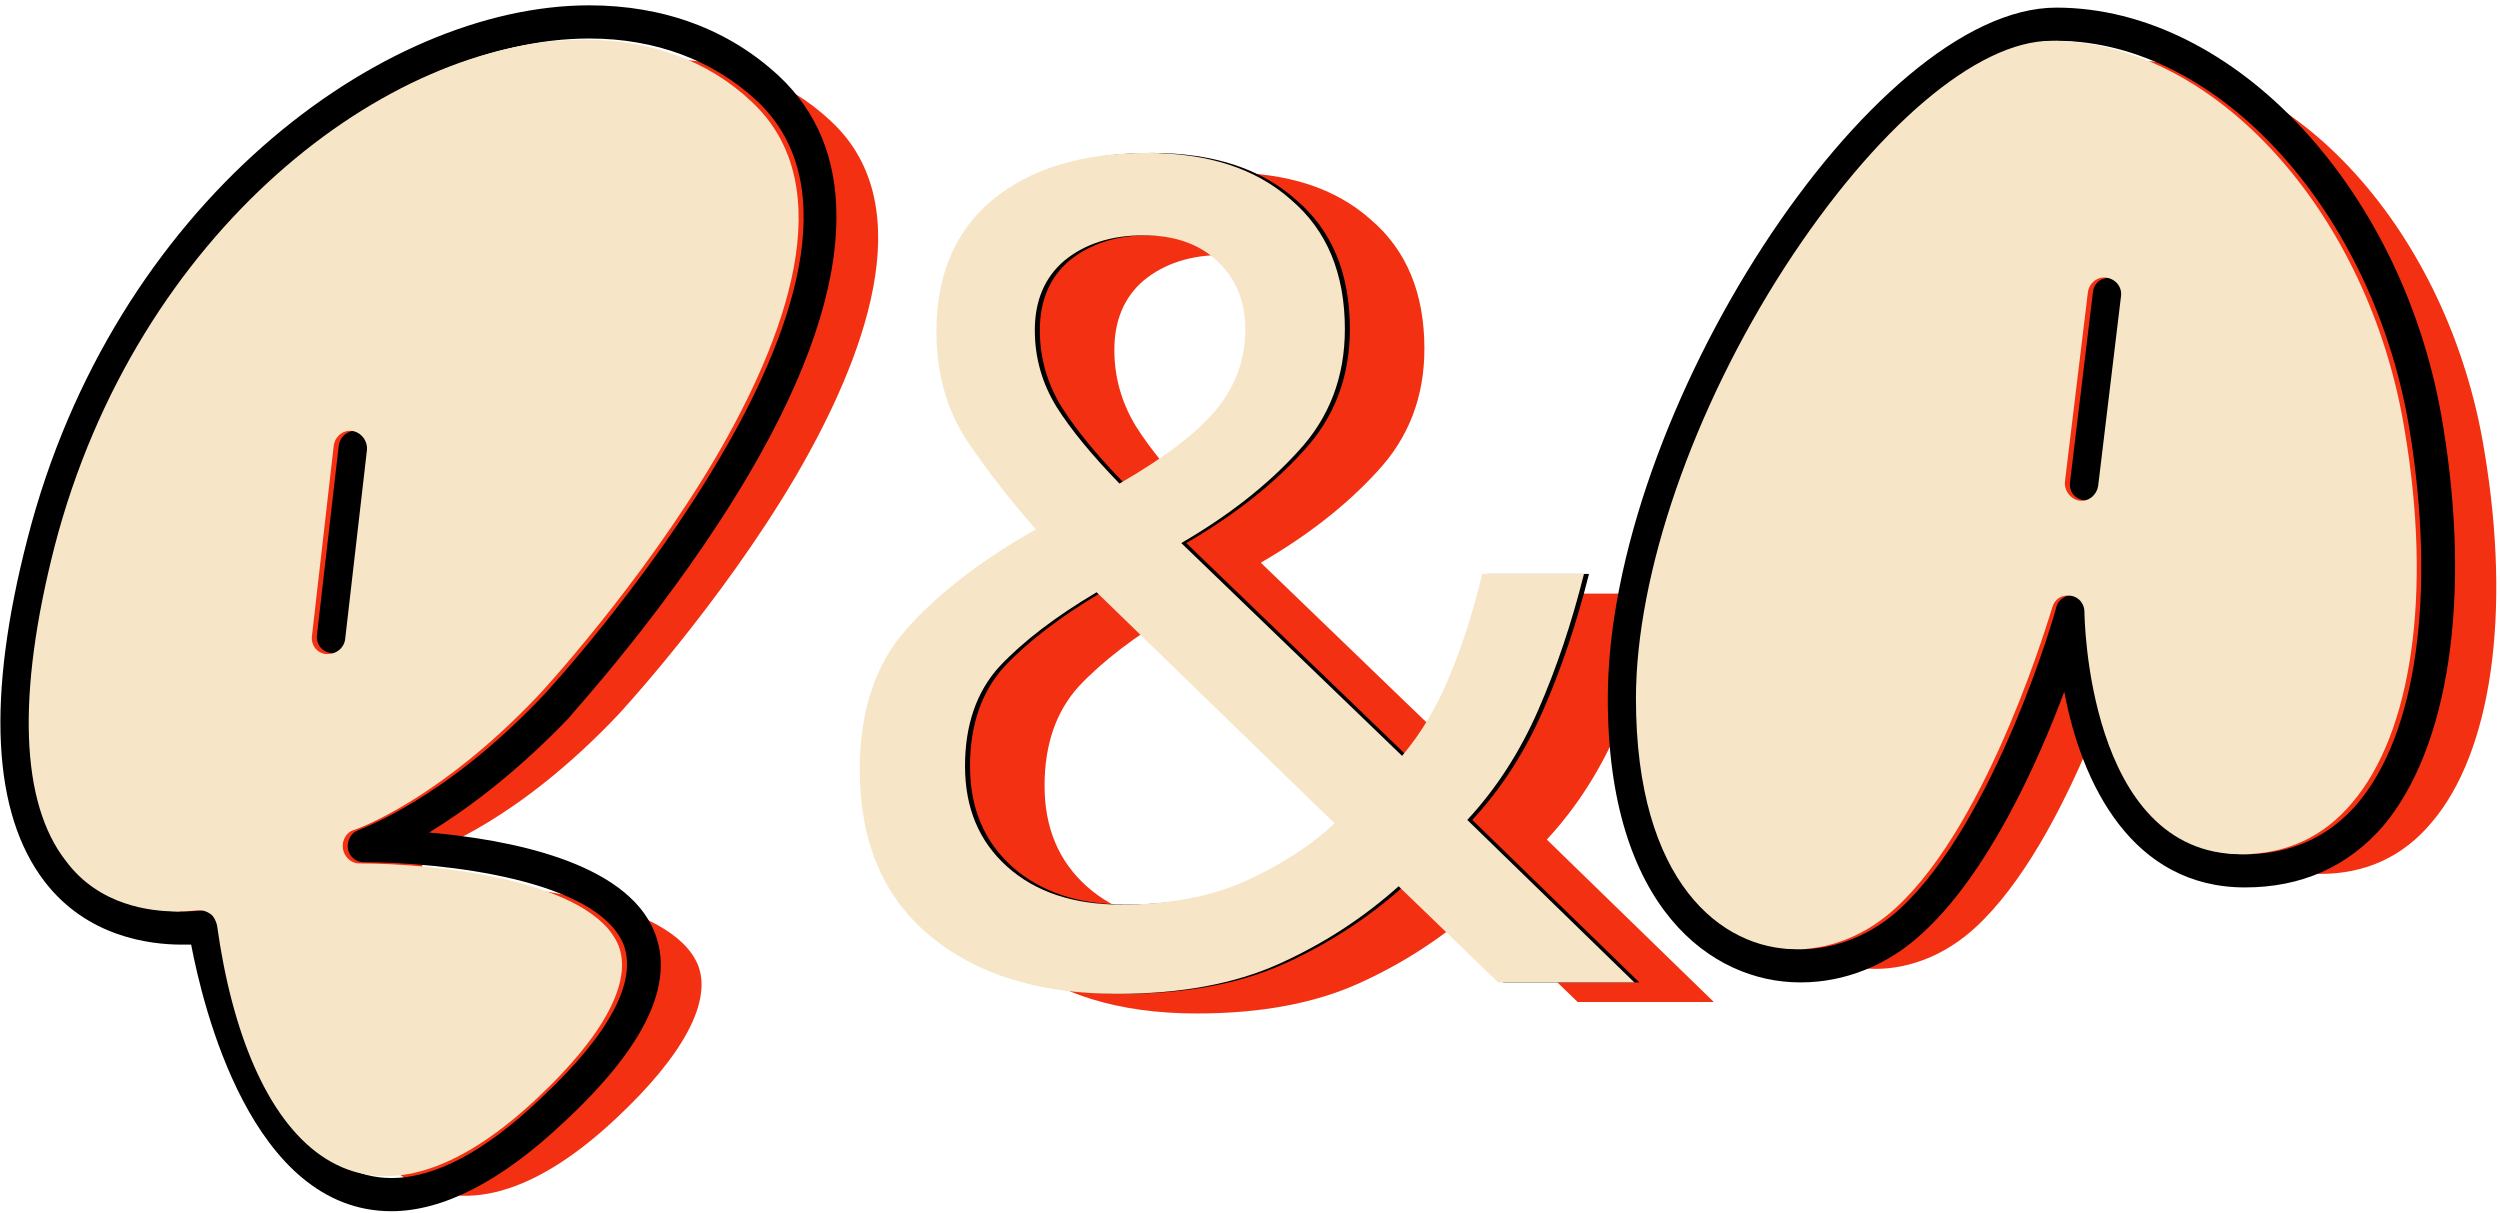
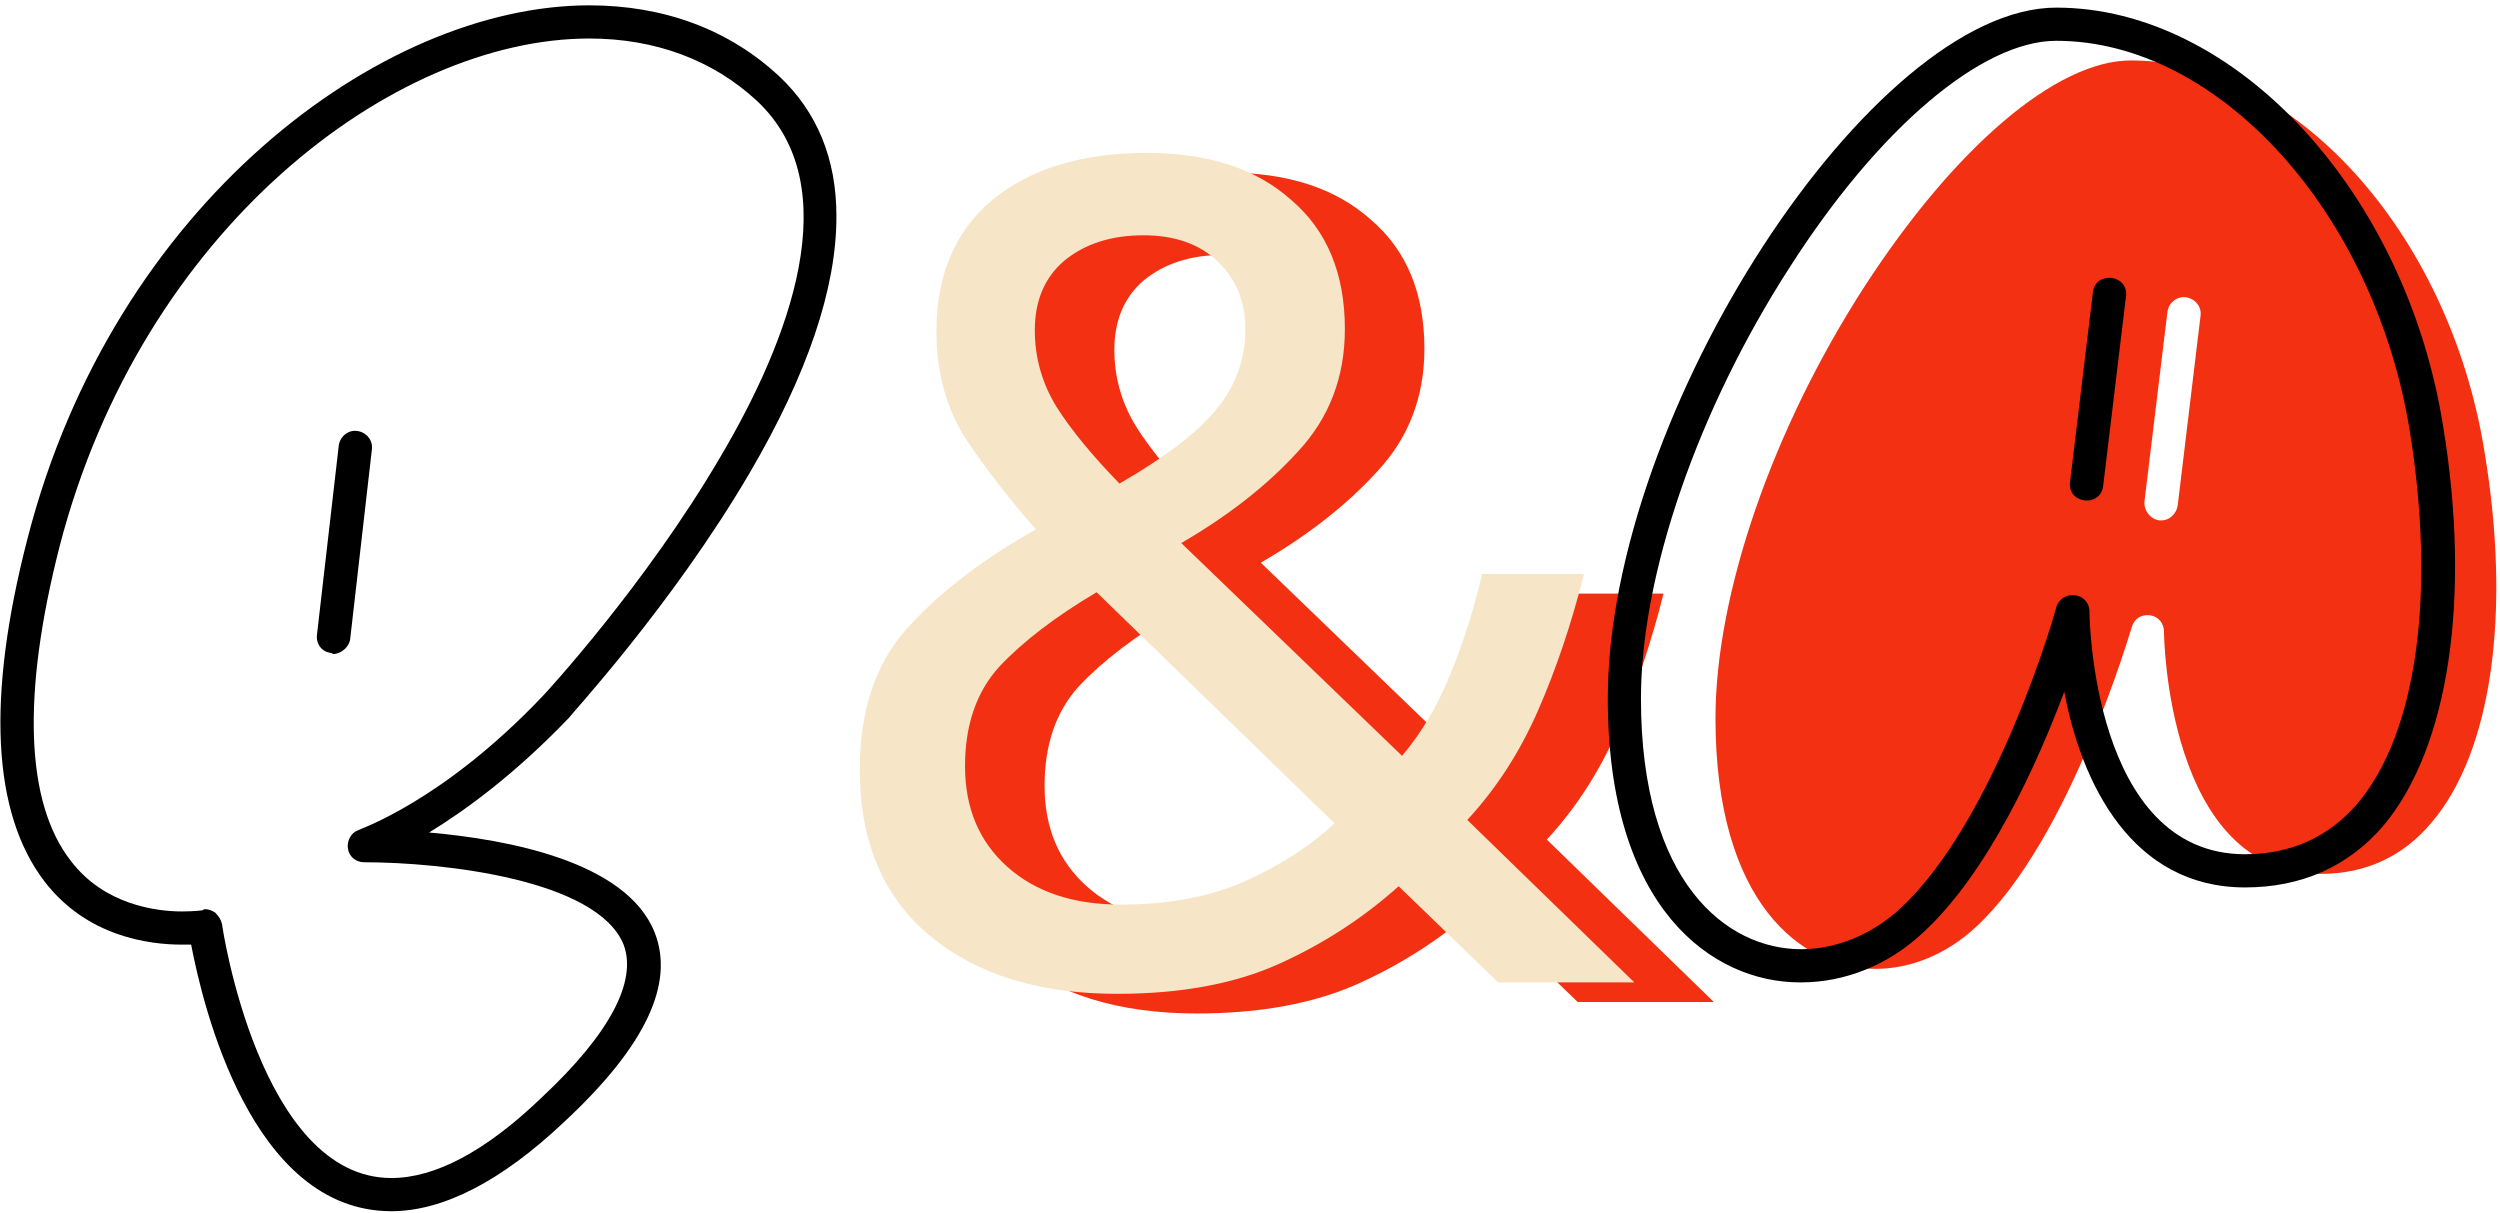
<svg xmlns="http://www.w3.org/2000/svg" width="369" height="179" viewBox="0 0 369 179" fill="none">
  <g style="mix-blend-mode:hard-light">
    <path d="M366.684 66.506C370.737 90.654 367.697 111.087 358.916 121.388C354.695 126.454 349.122 128.987 342.536 128.987C319.739 128.987 319.401 93.525 319.401 93.187C319.401 92.005 318.557 90.992 317.375 90.823C316.024 90.654 315.011 91.329 314.673 92.512C314.504 92.849 305.554 124.09 291.538 136.924C287.317 140.808 282.082 143.003 276.847 143.003C265.871 143.003 253.206 133.209 253.206 106.021C253.206 87.614 261.649 63.298 275.158 42.358C288.499 21.756 303.528 8.922 314.504 8.922C338.483 8.922 361.449 34.252 366.684 66.506ZM321.428 74.612L324.805 46.58C324.974 45.229 323.961 44.047 322.61 43.878C321.259 43.709 320.077 44.722 319.908 46.073L316.531 73.936C316.362 75.287 317.375 76.638 318.726 76.807C318.895 76.807 318.895 76.807 319.064 76.807C320.246 76.807 321.259 75.794 321.428 74.612Z" fill="#F33012" />
  </g>
  <g style="mix-blend-mode:hard-light">
    <path d="M181.028 25.471C190.034 25.471 197.127 27.779 202.305 32.395C207.597 36.898 210.242 43.258 210.242 51.477C210.242 58.569 207.934 64.592 203.319 69.546C198.816 74.499 193.074 79.002 186.094 83.055L218.686 114.464C221.613 110.974 223.977 106.978 225.778 102.475C227.692 97.859 229.268 92.906 230.506 87.614H245.535C243.734 94.819 241.483 101.518 238.781 107.709C236.079 113.901 232.589 119.305 228.311 123.921L252.966 147.9H232.87L218.179 133.715C212.888 138.443 206.977 142.271 200.448 145.198C193.918 148.125 185.982 149.589 176.638 149.589C165.042 149.589 155.811 146.718 148.943 140.976C142.076 135.235 138.643 127.073 138.643 116.491C138.643 107.822 140.95 100.899 145.566 95.72C150.294 90.429 156.655 85.532 164.648 81.028C161.046 76.976 157.668 72.641 154.516 68.026C151.476 63.41 149.957 58.006 149.957 51.815C149.957 43.484 152.715 37.01 158.231 32.395C163.86 27.779 171.459 25.471 181.028 25.471ZM180.522 37.63C175.793 37.63 171.909 38.868 168.87 41.345C165.943 43.821 164.479 47.255 164.479 51.646C164.479 55.698 165.549 59.47 167.688 62.96C169.827 66.337 172.923 70.108 176.975 74.274C183.618 70.446 188.346 66.844 191.16 63.466C194.087 59.976 195.551 55.98 195.551 51.477C195.551 47.424 194.2 44.103 191.498 41.514C188.796 38.924 185.137 37.63 180.522 37.63ZM173.598 90.316C167.519 93.919 162.734 97.578 159.244 101.293C155.867 105.008 154.178 109.905 154.178 115.984C154.178 122.176 156.261 127.129 160.426 130.844C164.592 134.559 170.164 136.417 177.144 136.417C184.349 136.417 190.541 135.235 195.72 132.871C200.898 130.507 205.233 127.692 208.722 124.427L173.598 90.316Z" fill="#F33012" />
  </g>
  <g style="mix-blend-mode:hard-light">
-     <path d="M122.633 17.872C136.311 30.537 127.361 53.334 117.398 70.39C106.253 89.303 91.393 105.345 91.224 105.514C76.364 121.219 64.036 125.441 63.867 125.441C62.854 125.778 62.179 126.96 62.348 128.142C62.517 129.325 63.53 130.338 64.712 130.338C76.364 130.338 99.161 132.871 103.045 142.496C105.071 147.731 101.018 155.668 90.886 165.124C64.543 189.779 48.163 171.204 43.772 139.457C43.603 138.781 43.266 138.106 42.759 137.768C42.252 137.43 41.746 137.261 41.239 137.261C41.07 137.261 40.901 137.261 40.901 137.261C40.901 137.261 39.719 137.43 37.862 137.43C33.978 137.43 26.379 136.586 21.482 130C14.727 121.388 14.22 105.345 19.793 83.562C31.951 36.785 69.102 8.753 97.979 8.753C107.604 8.753 116.216 11.793 122.633 17.872ZM62.685 97.24L65.894 69.377C66.063 68.026 65.049 66.675 63.699 66.506C62.348 66.337 61.166 67.35 60.997 68.701L57.788 96.733C57.619 98.084 58.464 99.266 59.815 99.435C59.983 99.435 60.152 99.435 60.152 99.435C61.334 99.435 62.517 98.591 62.685 97.24Z" fill="#F33012" />
-   </g>
+     </g>
  <path d="M303.505 6.023C292.528 6.023 277.33 18.857 264.158 39.458C250.649 60.398 242.206 84.715 242.206 103.121C242.206 130.309 254.871 140.103 265.847 140.103C271.082 140.103 276.317 137.908 280.37 134.193C294.555 121.19 303.505 89.95 303.505 89.612C304.349 86.91 308.402 87.417 308.402 90.287C308.402 90.625 308.739 126.087 331.368 126.087C338.122 126.087 343.695 123.554 347.917 118.657C356.698 108.356 359.568 87.754 355.684 63.606C350.45 31.353 327.484 6.023 303.505 6.023ZM265.847 145H265.678C252.676 145 237.309 134.024 237.309 103.121C237.309 61.073 276.317 1.125 303.505 1.125C329.848 1.125 355.009 28.144 360.582 62.762C364.803 88.261 361.426 110.382 351.8 121.865C346.566 127.945 339.642 130.984 331.368 130.984C314.65 130.984 307.22 115.617 304.687 102.108C300.634 112.916 293.372 128.958 283.747 137.739C278.681 142.467 272.264 145 265.847 145ZM305.531 71.205L308.908 43.173C309.246 39.965 314.143 40.471 313.805 43.68L310.428 71.712C310.09 74.92 305.193 74.414 305.531 71.205Z" fill="black" />
-   <path d="M170.028 22.571C179.034 22.571 186.127 24.879 191.305 29.495C196.597 33.998 199.242 40.359 199.242 48.577C199.242 55.669 196.934 61.692 192.319 66.646C187.816 71.599 182.074 76.102 175.094 80.155L207.686 111.564C210.613 108.074 212.977 104.078 214.778 99.575C216.692 94.959 218.268 90.005 219.506 84.714H234.535C232.734 91.919 230.483 98.618 227.781 104.81C225.079 111.001 221.589 116.405 217.311 121.021L241.966 145H221.87L207.179 130.815C201.888 135.543 195.977 139.371 189.448 142.298C182.918 145.225 174.982 146.689 165.638 146.689C154.042 146.689 144.811 143.818 137.943 138.076C131.076 132.335 127.643 124.173 127.643 113.591C127.643 104.922 129.95 97.999 134.566 92.82C139.294 87.529 145.655 82.632 153.648 78.129C150.046 74.076 146.668 69.742 143.516 65.126C140.476 60.51 138.957 55.106 138.957 48.915C138.957 40.584 141.715 34.111 147.231 29.495C152.86 24.879 160.459 22.571 170.028 22.571ZM169.522 34.73C164.793 34.73 160.909 35.968 157.87 38.445C154.943 40.922 153.479 44.355 153.479 48.746C153.479 52.798 154.549 56.57 156.688 60.06C158.827 63.437 161.923 67.209 165.975 71.374C172.618 67.546 177.346 63.944 180.16 60.566C183.087 57.077 184.551 53.08 184.551 48.577C184.551 44.524 183.2 41.203 180.498 38.614C177.796 36.024 174.137 34.73 169.522 34.73ZM162.598 87.416C156.519 91.019 151.734 94.677 148.244 98.393C144.867 102.108 143.178 107.005 143.178 113.084C143.178 119.276 145.261 124.229 149.426 127.944C153.592 131.659 159.164 133.517 166.144 133.517C173.349 133.517 179.541 132.335 184.72 129.971C189.898 127.607 194.233 124.792 197.722 121.527L162.598 87.416Z" fill="black" />
  <path d="M49.152 96.535C49.152 96.535 48.984 96.366 48.815 96.366C47.464 96.198 46.619 95.015 46.788 93.665L49.997 65.801C50.166 64.451 51.348 63.437 52.699 63.606C54.05 63.775 55.063 64.957 54.894 66.308L51.685 94.34C51.517 95.522 50.334 96.535 49.152 96.535ZM30.239 134.193C30.746 134.193 31.253 134.361 31.759 134.699C32.266 135.206 32.603 135.712 32.772 136.388C32.772 136.726 38.345 173.876 57.765 173.876C64.182 173.876 71.612 169.992 79.886 162.056C90.018 152.599 94.071 144.831 92.045 139.427C88.161 129.802 65.364 127.269 53.712 127.269C52.53 127.269 51.517 126.425 51.348 125.243C51.179 124.061 51.854 122.879 52.867 122.541C53.036 122.372 65.364 118.319 80.224 102.614C80.393 102.446 95.253 86.403 106.398 67.321C116.362 50.434 125.311 27.469 111.633 14.804C105.216 8.893 96.773 5.685 86.979 5.685C58.102 5.685 20.952 33.717 8.793 80.662C3.221 102.446 3.727 118.488 10.482 127.1C15.379 133.517 22.978 134.53 26.862 134.53C28.72 134.53 29.902 134.361 29.902 134.361C29.902 134.361 30.07 134.193 30.239 134.193ZM123.454 31.859V32.028C123.454 42.498 119.232 55.163 110.62 69.854C99.137 89.443 83.939 105.823 83.939 105.992C75.833 114.435 68.572 119.67 63.337 122.879C74.82 123.892 92.382 127.1 96.604 137.57C99.644 145.169 95.253 154.457 83.264 165.602C73.976 174.383 65.364 178.774 57.765 178.774C36.994 178.774 29.902 148.209 28.213 139.427C27.875 139.427 27.369 139.427 26.862 139.427C21.965 139.427 12.846 138.245 6.598 130.14C-1.17 120.008 -2.014 102.952 4.065 79.48C16.73 30.171 56.245 0.788 86.979 0.788C97.955 0.788 107.58 4.334 115.011 11.257C120.583 16.492 123.454 23.416 123.454 31.859Z" fill="black" />
-   <path d="M354.944 63.606C358.997 87.754 355.957 108.187 347.176 118.488C342.954 123.554 337.382 126.087 330.796 126.087C307.999 126.087 307.661 90.625 307.661 90.287C307.661 89.105 306.817 88.092 305.635 87.923C304.284 87.754 303.271 88.43 302.933 89.612C302.764 89.949 293.814 121.19 279.798 134.024C275.576 137.908 270.342 140.103 265.107 140.103C254.13 140.103 241.465 130.309 241.465 103.121C241.465 84.715 249.909 60.398 263.418 39.458C276.759 18.856 291.788 6.022 302.764 6.022C326.743 6.022 349.709 31.352 354.944 63.606ZM309.688 71.712L313.065 43.68C313.234 42.329 312.221 41.147 310.87 40.978C309.519 40.809 308.337 41.822 308.168 43.173L304.79 71.036C304.622 72.387 305.635 73.738 306.986 73.907C307.155 73.907 307.155 73.907 307.324 73.907C308.506 73.907 309.519 72.894 309.688 71.712Z" fill="#F6E5C7" />
  <path d="M169.288 22.571C178.294 22.571 185.387 24.879 190.565 29.495C195.856 33.998 198.502 40.359 198.502 48.577C198.502 55.669 196.194 61.692 191.578 66.646C187.075 71.599 181.334 76.102 174.354 80.155L206.945 111.564C209.872 108.074 212.237 104.078 214.038 99.575C215.952 94.959 217.528 90.005 218.766 84.714H233.795C231.994 91.919 229.742 98.618 227.041 104.81C224.339 111.001 220.849 116.405 216.571 121.021L241.225 145H221.13L206.439 130.815C201.148 135.543 195.237 139.371 188.708 142.298C182.178 145.225 174.241 146.689 164.897 146.689C153.302 146.689 144.07 143.818 137.203 138.076C130.336 132.335 126.902 124.173 126.902 113.591C126.902 104.922 129.21 97.999 133.826 92.82C138.554 87.529 144.915 82.632 152.908 78.129C149.305 74.076 145.928 69.742 142.776 65.126C139.736 60.51 138.216 55.106 138.216 48.915C138.216 40.584 140.975 34.111 146.491 29.495C152.12 24.879 159.719 22.571 169.288 22.571ZM168.781 34.73C164.053 34.73 160.169 35.968 157.13 38.445C154.203 40.922 152.739 44.355 152.739 48.746C152.739 52.798 153.808 56.57 155.947 60.06C158.086 63.437 161.182 67.209 165.235 71.374C171.877 67.546 176.606 63.944 179.42 60.566C182.347 57.077 183.811 53.08 183.811 48.577C183.811 44.524 182.46 41.203 179.758 38.614C177.056 36.024 173.397 34.73 168.781 34.73ZM161.858 87.416C155.779 91.019 150.994 94.677 147.504 98.393C144.127 102.108 142.438 107.005 142.438 113.084C142.438 119.276 144.521 124.229 148.686 127.944C152.852 131.659 158.424 133.517 165.404 133.517C172.609 133.517 178.801 132.335 183.979 129.971C189.158 127.607 193.492 124.792 196.982 121.527L161.858 87.416Z" fill="#F6E5C7" />
-   <path d="M110.893 14.972C124.571 27.637 115.621 50.434 105.658 67.49C94.513 86.403 79.653 102.445 79.484 102.614C64.623 118.319 52.296 122.541 52.127 122.541C51.114 122.878 50.438 124.06 50.607 125.243C50.776 126.425 51.789 127.438 52.971 127.438C64.623 127.438 87.42 129.971 91.304 139.596C93.331 144.831 89.278 152.768 79.146 162.224C52.803 186.879 36.422 168.304 32.032 136.557C31.863 135.881 31.525 135.206 31.019 134.868C30.512 134.53 30.006 134.361 29.499 134.361C29.33 134.361 29.161 134.361 29.161 134.361C29.161 134.361 27.979 134.53 26.122 134.53C22.238 134.53 14.639 133.686 9.742 127.1C2.987 118.488 2.48 102.446 8.053 80.662C20.211 33.886 57.362 5.854 86.238 5.854C95.864 5.854 104.476 8.893 110.893 14.972ZM50.945 94.34L54.154 66.477C54.322 65.126 53.309 63.775 51.958 63.606C50.607 63.437 49.425 64.45 49.256 65.801L46.048 93.833C45.879 95.184 46.723 96.366 48.074 96.535C48.243 96.535 48.412 96.535 48.412 96.535C49.594 96.535 50.776 95.691 50.945 94.34Z" fill="#F6E5C7" />
</svg>